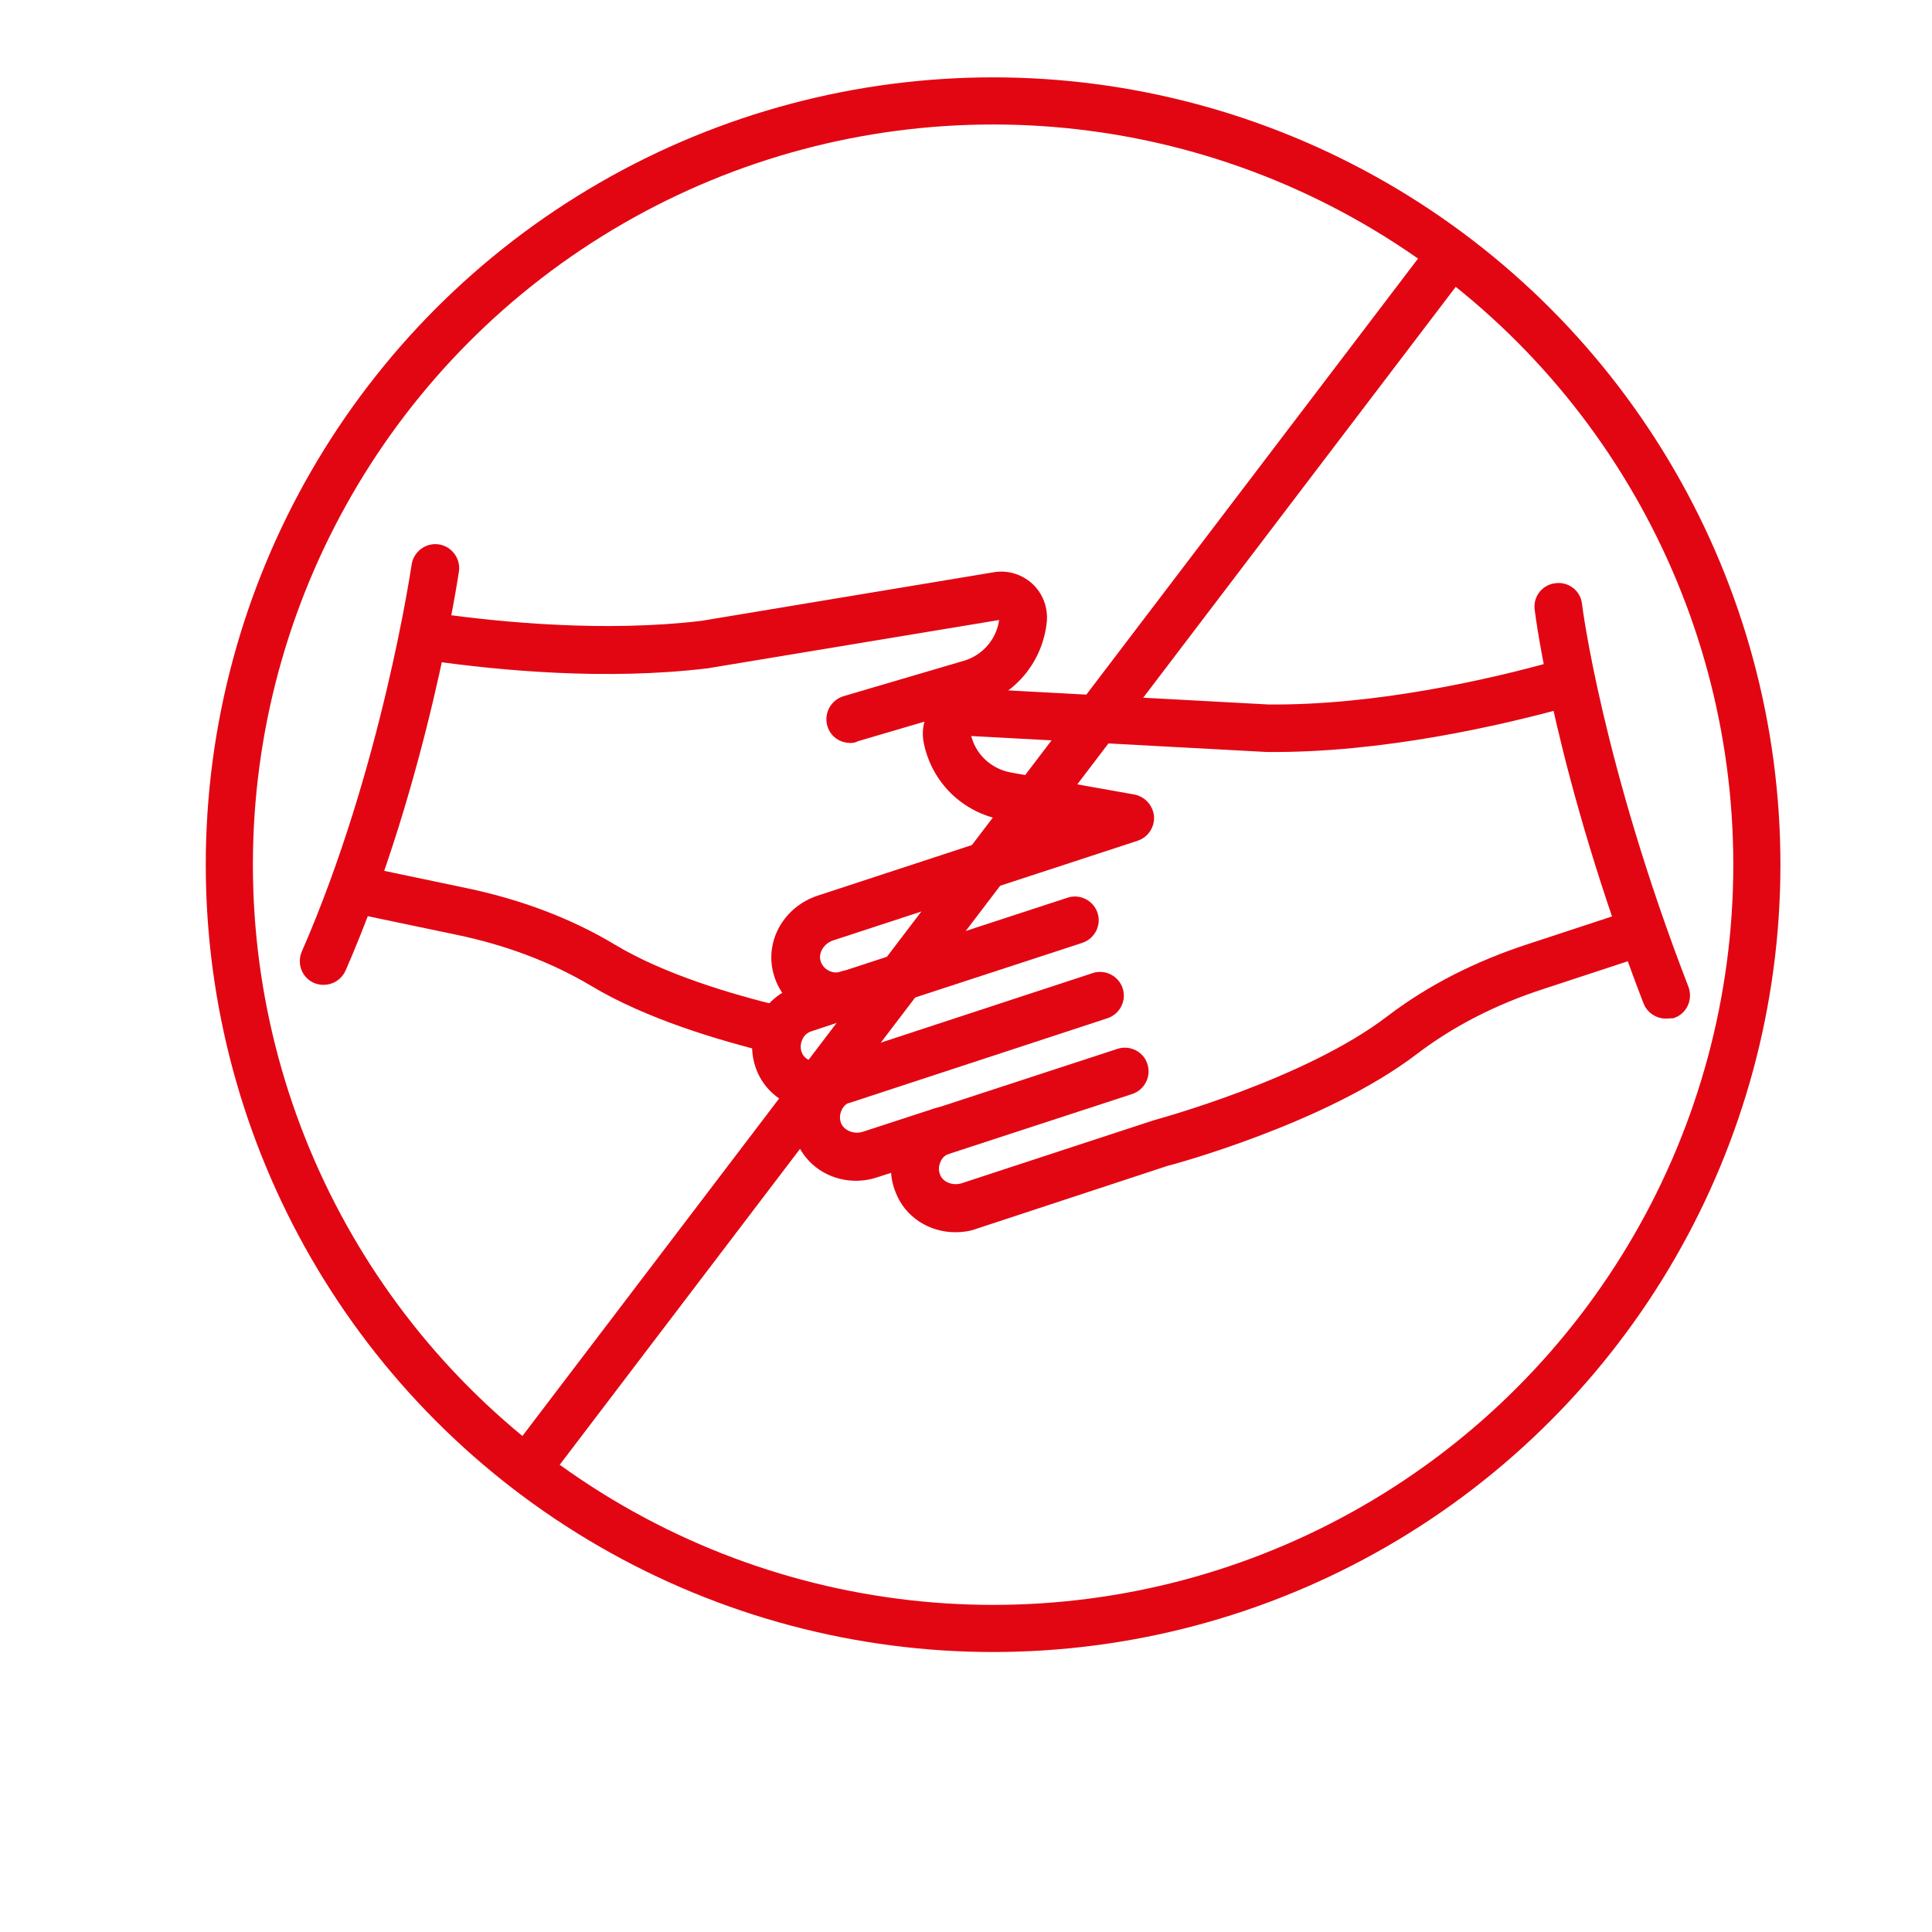
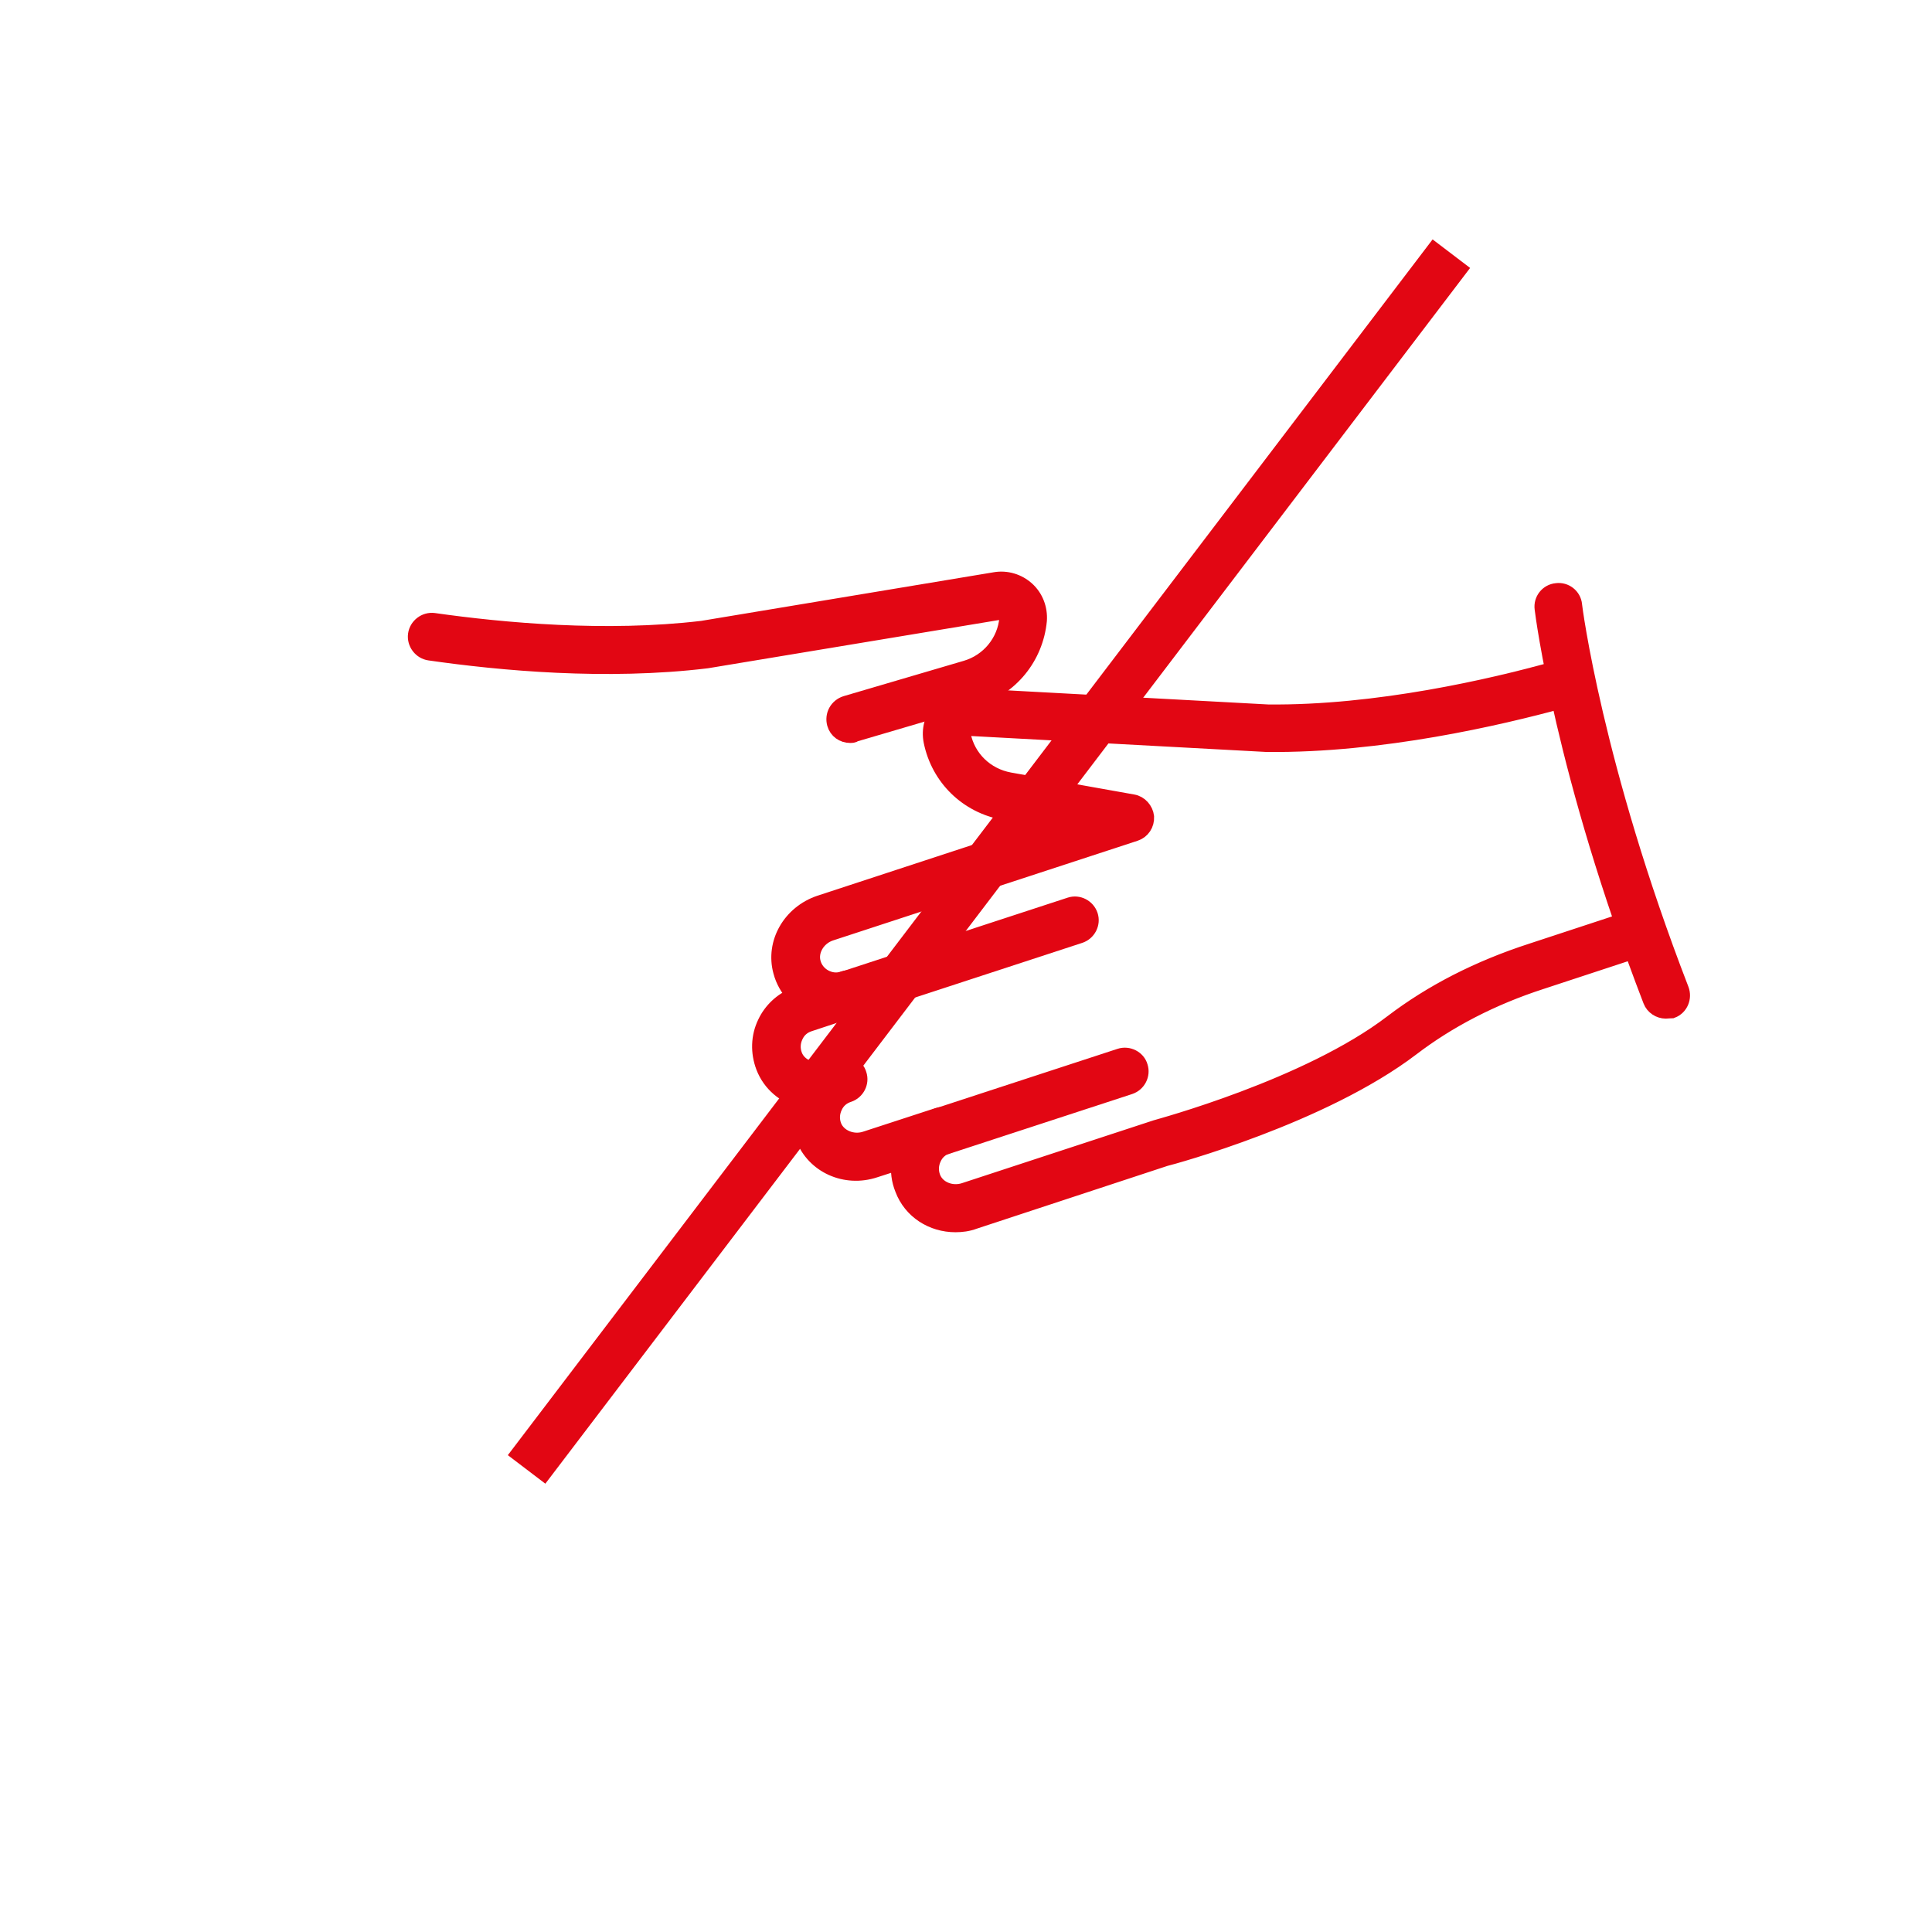
<svg xmlns="http://www.w3.org/2000/svg" version="1.1" id="Layer_1" x="0px" y="0px" viewBox="0 0 492 492" style="enable-background:new 0 0 492 492;" xml:space="preserve">
  <style type="text/css">
	.st0{fill:#E20613;stroke:#E20613;stroke-width:4;stroke-miterlimit:10;}
	.st1{fill:none;stroke:#E20613;stroke-width:12;stroke-miterlimit:10;}
</style>
  <g>
    <g>
      <g>
        <g>
          <g>
            <path class="st0" d="M216.5,187.2c-1.8,0-3.4-1.1-3.9-2.9c-0.6-2.2,0.6-4.4,2.8-5.1l30.6-9c5.8-1.7,10-6.8,10.5-12.8       c0.1-0.6-0.3-1-0.5-1.2c-0.2-0.2-0.6-0.5-1.2-0.4L180,168.2c-25.6,3.1-52.5,0.6-70.6-2c-2.2-0.3-3.8-2.4-3.5-4.6       c0.3-2.2,2.4-3.8,4.6-3.5c17.6,2.5,43.8,4.9,68.3,2l74.6-12.4c2.9-0.5,5.9,0.4,8.1,2.4s3.3,4.9,3.1,7.9       c-0.9,9.4-7.3,17.2-16.3,19.9l-30.6,9C217.3,187.2,216.9,187.2,216.5,187.2z" />
          </g>
          <g>
-             <path class="st0" d="M197.6,266.3c-0.3,0-0.6,0-1-0.1c-13.1-3.2-31.5-8.7-45.1-16.9c-10.1-6-21.8-10.5-34.8-13.2l-22.9-4.8       c-2.2-0.5-3.6-2.6-3.2-4.8c0.5-2.2,2.6-3.6,4.8-3.2l22.9,4.8c13.9,2.9,26.5,7.7,37.3,14.2c12.8,7.7,30.4,12.9,42.9,15.9       c2.2,0.5,3.5,2.7,3,4.9C201.1,265,199.4,266.3,197.6,266.3z" />
-           </g>
+             </g>
        </g>
        <g>
          <g>
            <path class="st0" d="M243.3,311.8c-5.9,0-11.3-3.4-13.4-9c-0.9-2.2-1.2-4.6-0.9-6.9l-6.2,2c-7.5,2.5-15.5-1.1-18.2-8.2       c-1.2-3.1-1.3-6.4-0.3-9.5c-4.4-1.1-8.1-4.1-9.8-8.5c-1.4-3.7-1.3-7.7,0.4-11.2c1.5-3.2,4.2-5.7,7.4-7       c-1.6-1.7-2.8-3.8-3.4-6.1c-2-7.3,2.4-14.9,9.9-17.4l62.2-20.4l-15.4-2.8c-9.3-1.7-16.5-8.7-18.4-18c-0.6-3,0.2-6,2.2-8.2       c2-2.3,4.8-3.5,7.8-3.3l75.7,4.1c27.8,0.3,57.3-6.6,72.4-10.8c2.2-0.6,4.4,0.7,5,2.9s-0.7,4.4-2.9,5       c-15.5,4.2-45.6,11.3-74.8,11l-75.9-4.1c-0.7,0-1,0.3-1.2,0.5s-0.4,0.6-0.3,1.2c1.2,6,5.9,10.5,11.9,11.6l31.4,5.6       c1.8,0.3,3.2,1.9,3.4,3.7c0.1,1.9-1,3.6-2.8,4.2l-77.6,25.4c-3.3,1.1-5.3,4.5-4.5,7.5c0.4,1.6,1.5,3,3,3.8s3.2,1,4.8,0.4       c2.2-0.7,4.4,0.5,5.1,2.6c0.7,2.1-0.5,4.4-2.6,5.1l-11.2,3.7c-1.6,0.5-2.9,1.6-3.6,3.2c-0.7,1.5-0.8,3.2-0.2,4.8       c1.1,3,4.8,4.5,8.1,3.4l3.2-1.1l0,0c2.2-0.7,4.5,0.5,5.1,2.6c0.7,2.1-0.5,4.4-2.6,5.1l0,0c-1.6,0.5-2.9,1.6-3.6,3.2       c-0.7,1.5-0.8,3.2-0.2,4.8c1.1,2.9,4.8,4.5,8.1,3.4l18.4-6l0,0l0,0c2.2-0.7,4.4,0.5,5.1,2.6c0.7,2.1-0.5,4.4-2.6,5.1       c-1.6,0.5-2.9,1.6-3.6,3.2c-0.7,1.5-0.8,3.2-0.2,4.8c1.1,3,4.8,4.5,8.1,3.4l48.8-16c0.6-0.2,38.7-10.4,60.1-26.8       c10.1-7.7,22-13.8,35.6-18.2l22.2-7.3c2.1-0.7,4.4,0.5,5.1,2.6s-0.5,4.4-2.6,5.1l-22.2,7.3c-12.7,4.1-23.8,9.9-33.1,17       c-22.7,17.3-61.1,27.7-62.8,28.1l-48.6,16C246.5,311.6,244.9,311.8,243.3,311.8z" />
          </g>
          <g>
            <path class="st0" d="M215.7,257.4c-1.7,0-3.3-1.1-3.9-2.8c-0.7-2.1,0.5-4.4,2.6-5.1l58.1-19c2.1-0.7,4.4,0.5,5.1,2.6       s-0.5,4.4-2.6,5.1l-58.1,19C216.6,257.3,216.2,257.4,215.7,257.4z" />
          </g>
          <g>
-             <path class="st0" d="M214.7,279.1c-1.7,0-3.3-1.1-3.9-2.8c-0.7-2.1,0.5-4.4,2.6-5.1l65.5-21.5c2.1-0.7,4.4,0.5,5.1,2.6       s-0.5,4.4-2.6,5.1l-65.5,21.5C215.5,279,215.1,279.1,214.7,279.1z" />
-           </g>
+             </g>
          <g>
            <path class="st0" d="M240,292.1c-1.7,0-3.3-1.1-3.9-2.8c-0.7-2.1,0.5-4.4,2.6-5.1l46.5-15.2c2.1-0.7,4.5,0.5,5.1,2.6       c0.7,2.1-0.5,4.4-2.6,5.1l-46.5,15.2C240.8,292.1,240.4,292.1,240,292.1z" />
          </g>
        </g>
      </g>
    </g>
    <g>
-       <path class="st0" d="M82.4,248.8c-0.5,0-1.1-0.1-1.6-0.3c-2.1-0.9-3-3.3-2.1-5.4c20.5-46.9,28-98.5,28.1-99    c0.3-2.2,2.4-3.8,4.6-3.5s3.8,2.4,3.5,4.6c-0.1,0.5-7.8,53.2-28.7,101.1C85.5,247.9,84,248.8,82.4,248.8z" />
-     </g>
+       </g>
    <g>
      <path class="st0" d="M424.2,257.4c-1.6,0-3.2-1-3.8-2.6c-22.3-57.9-27.4-98.1-27.6-99.8c-0.3-2.2,1.3-4.3,3.6-4.5    c2.2-0.3,4.3,1.3,4.5,3.6c0,0.4,5.2,41,27.2,97.9c0.8,2.1-0.2,4.5-2.3,5.3C425.2,257.3,424.7,257.4,424.2,257.4z" />
    </g>
  </g>
-   <circle class="st1" cx="252.9" cy="220.2" r="194.5" />
  <line class="st1" x1="134.1" y1="374.2" x2="369.6" y2="64.6" />
</svg>